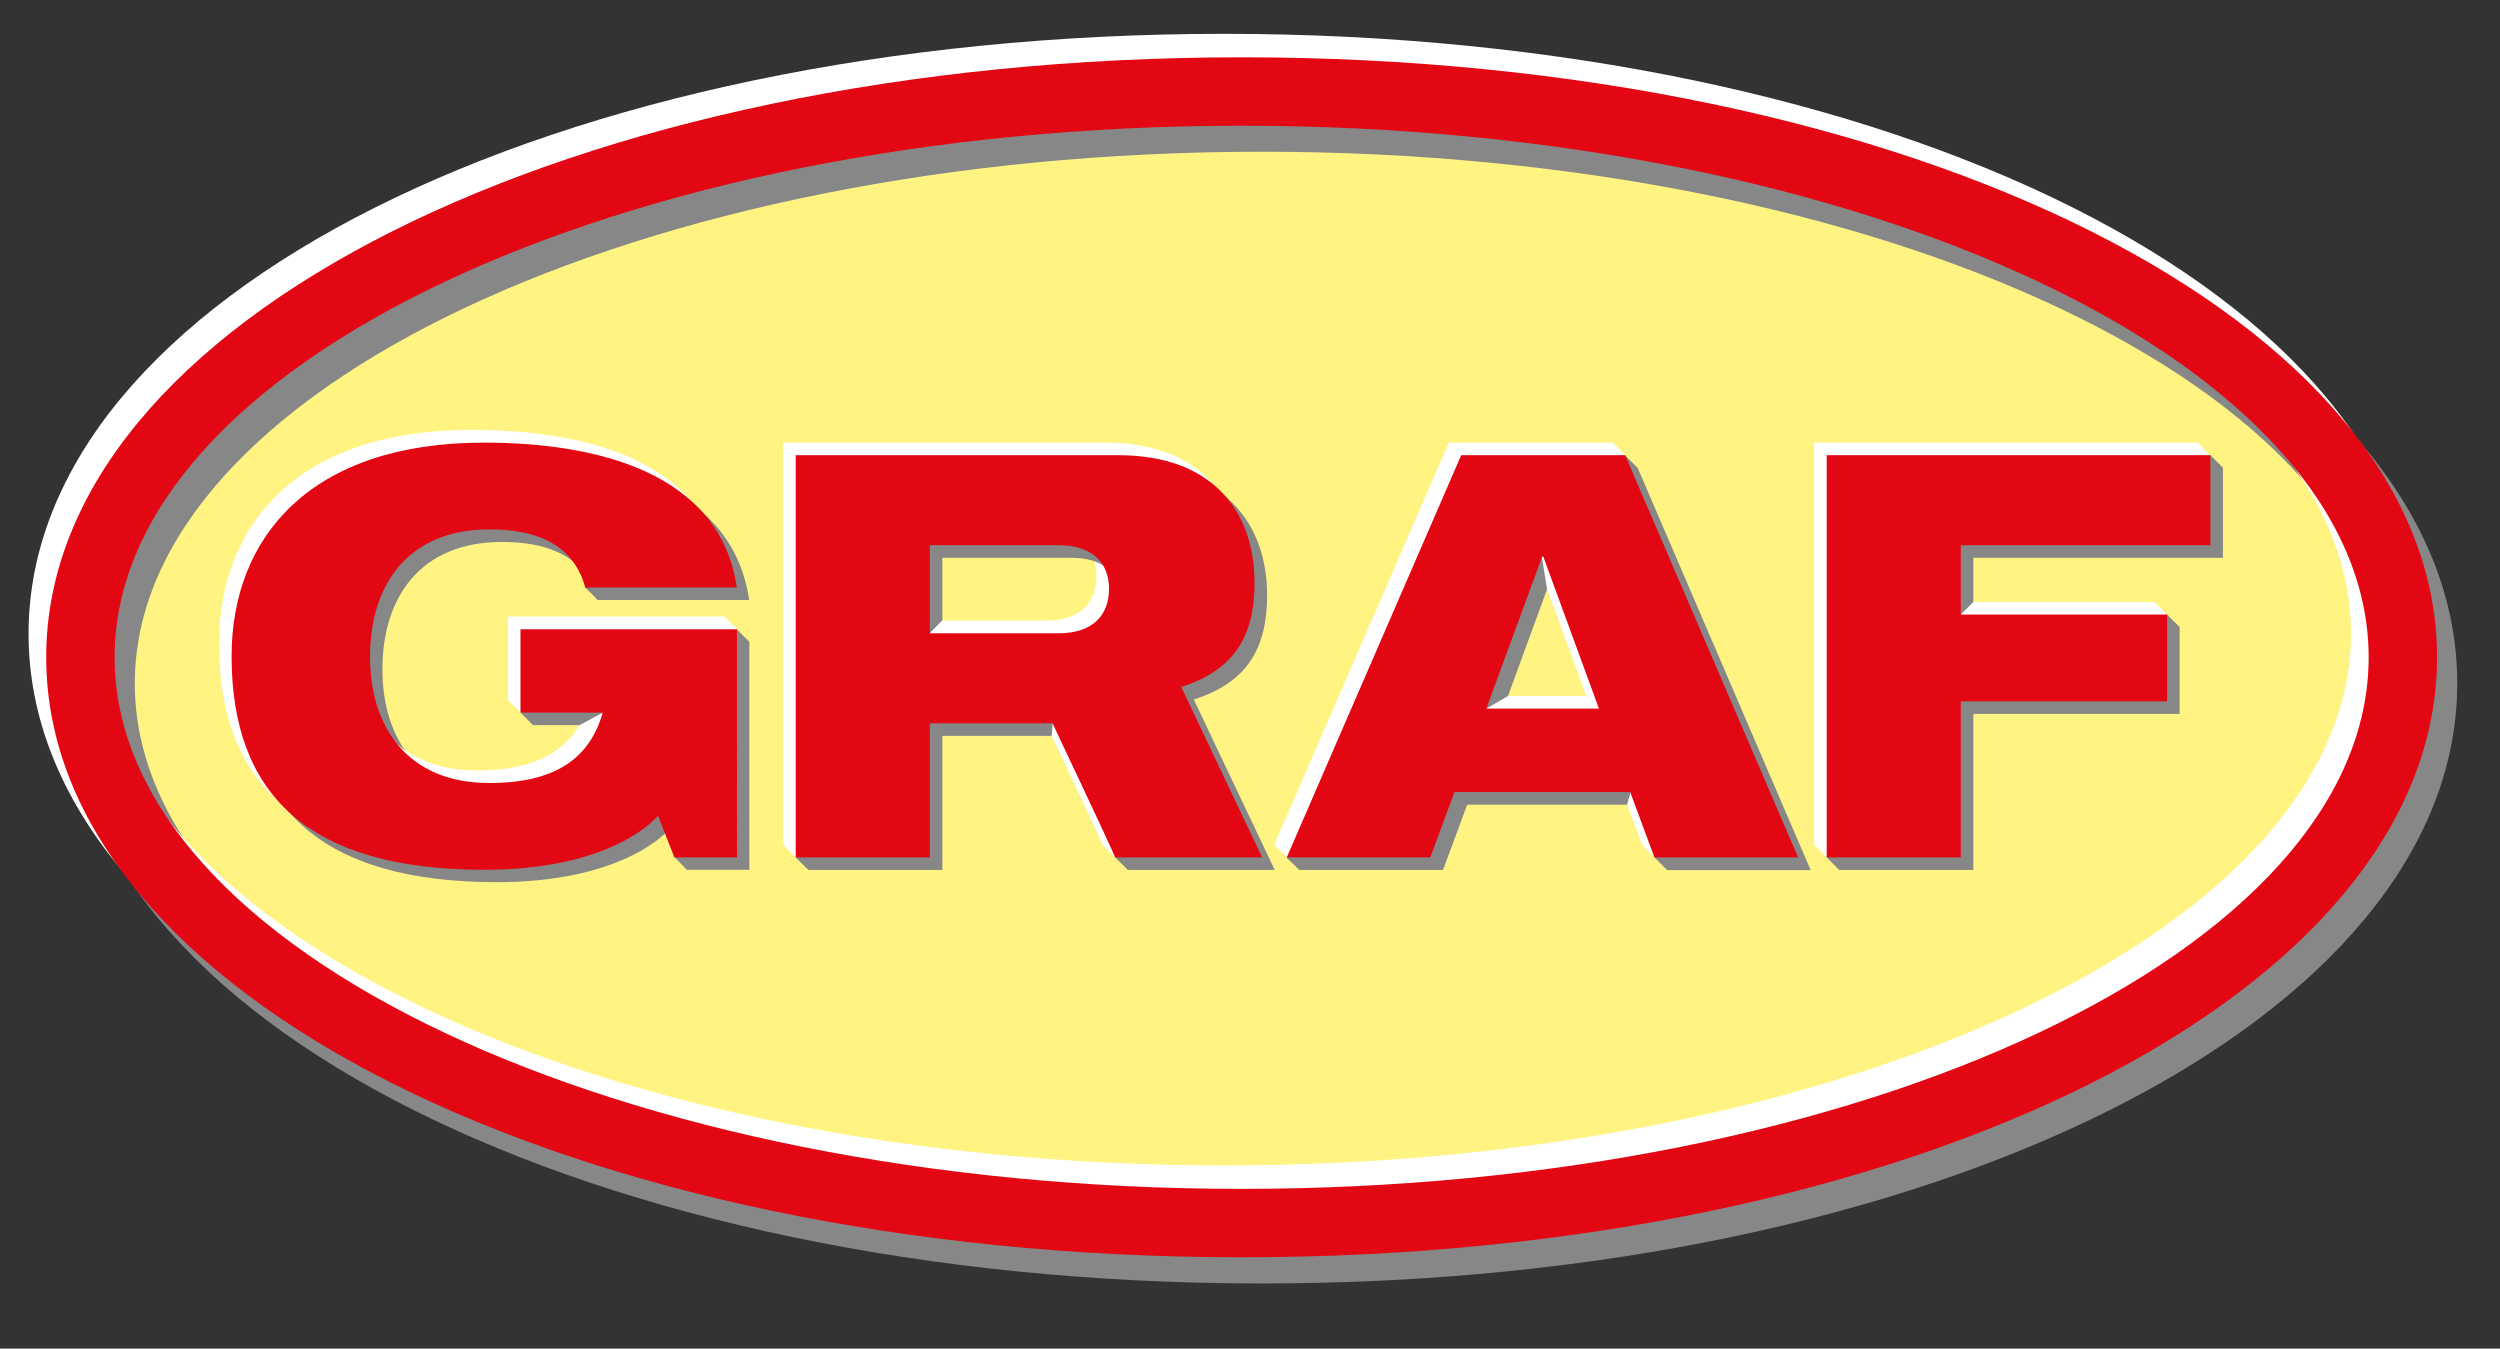
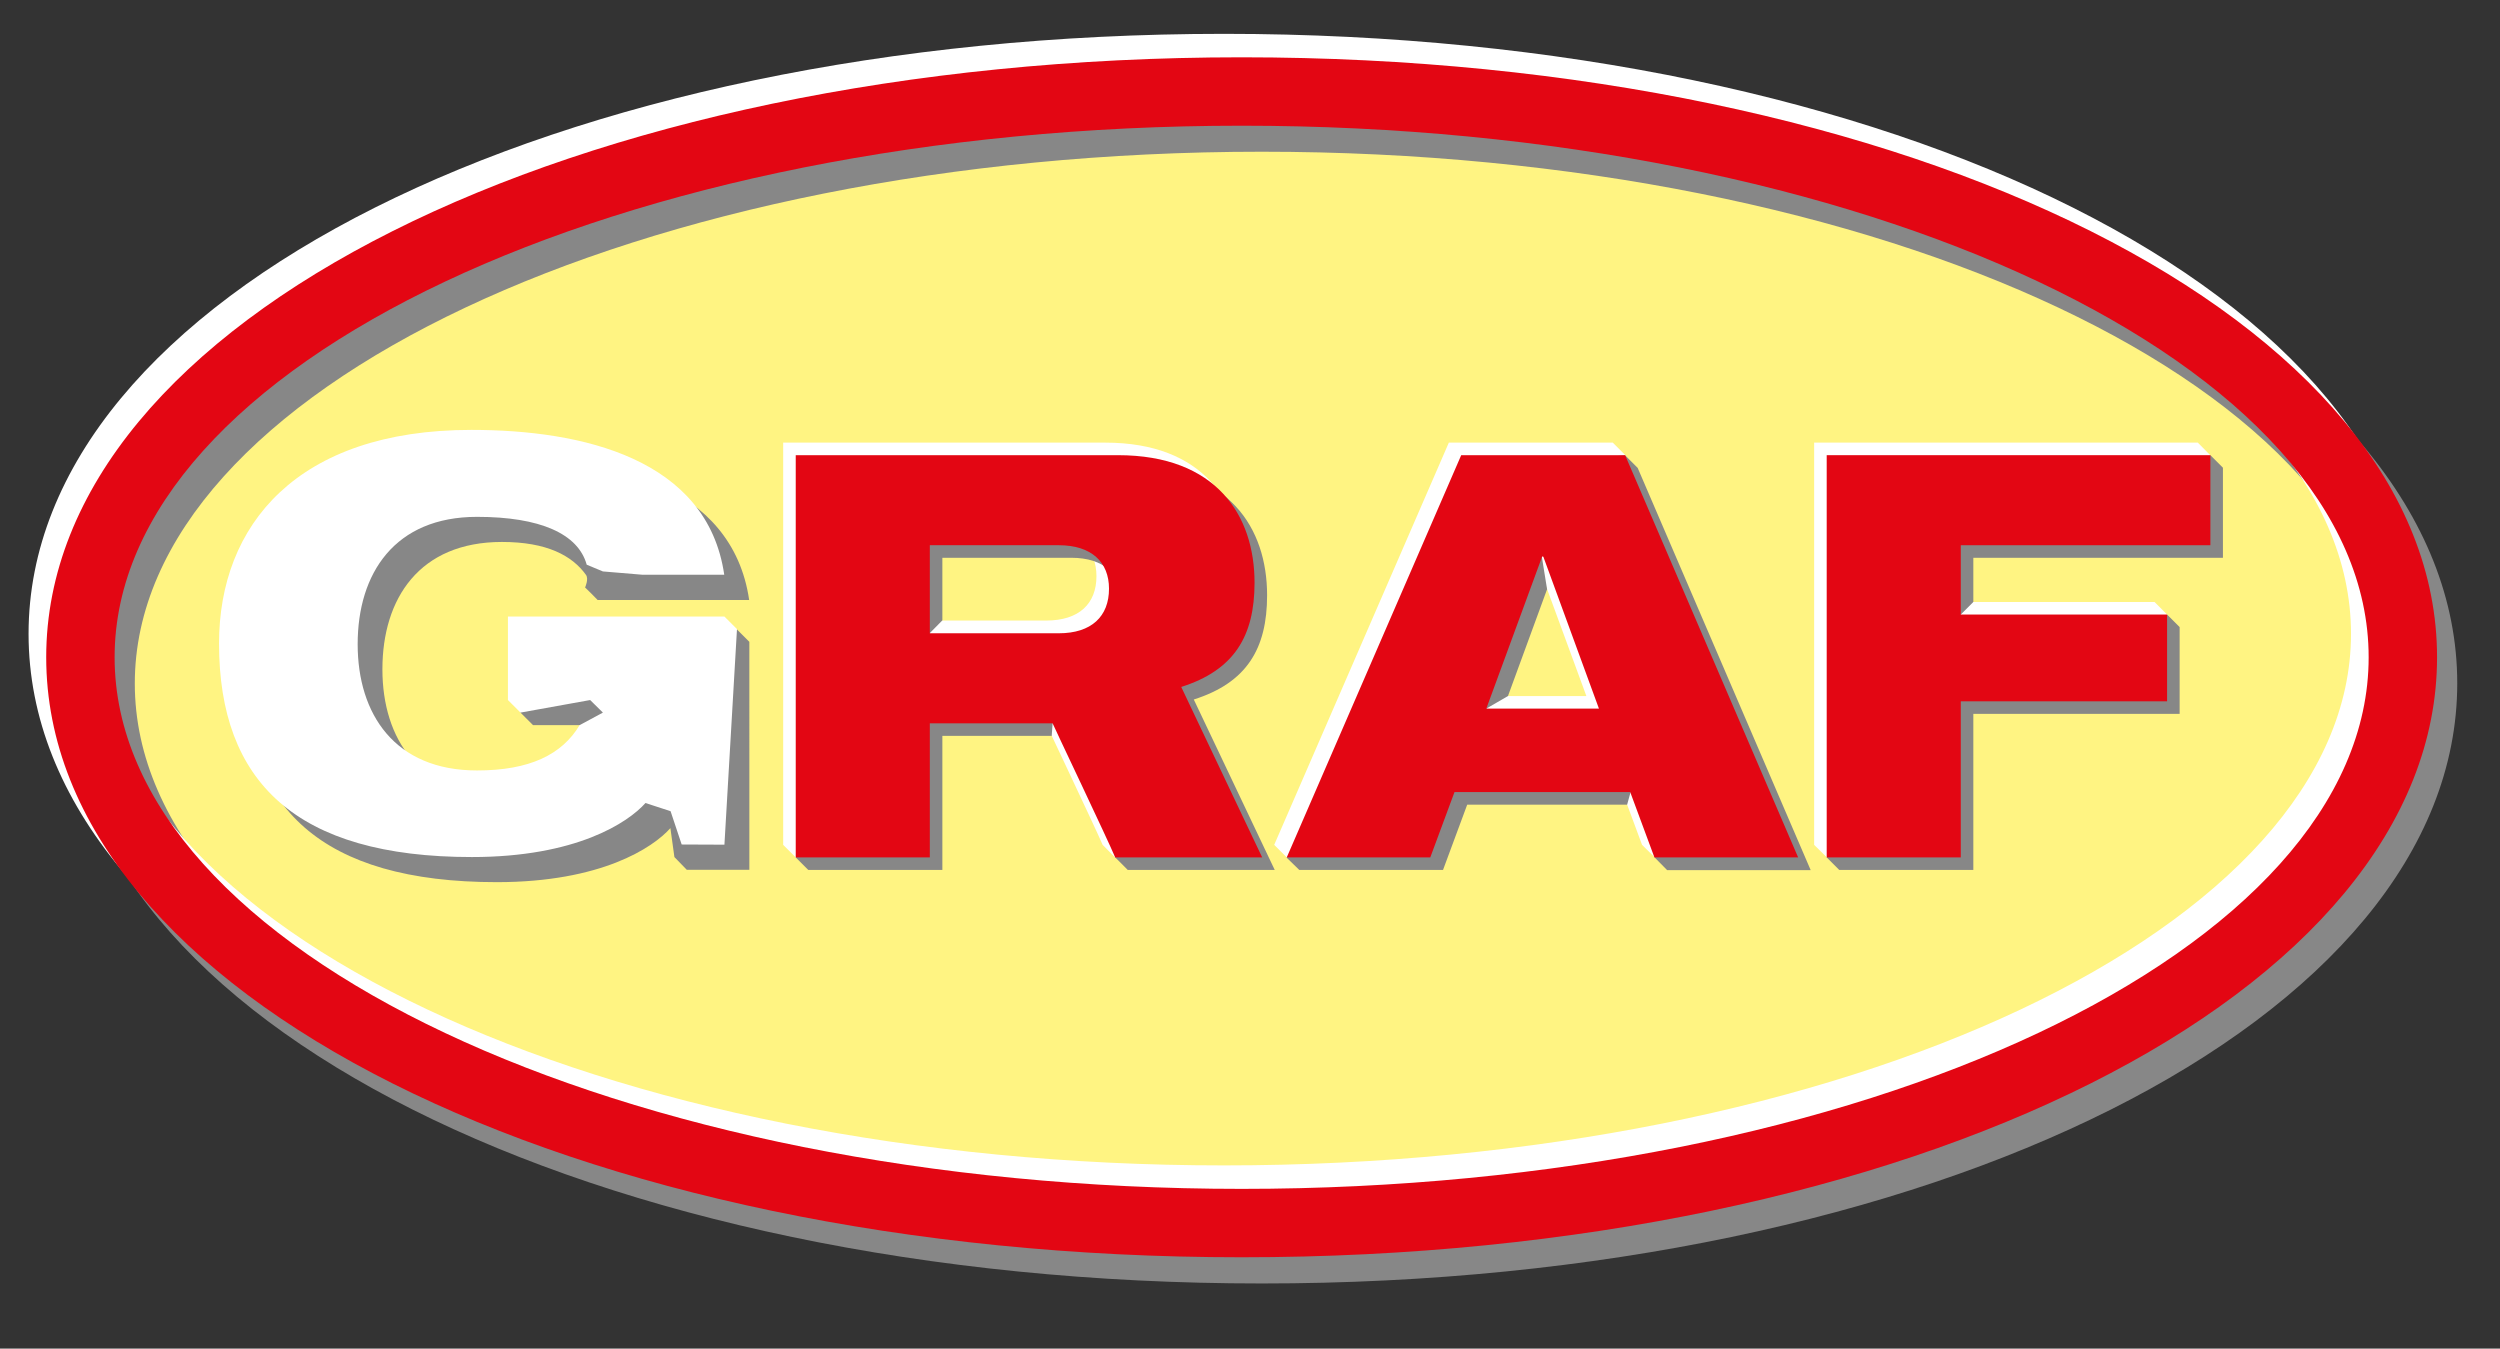
<svg xmlns="http://www.w3.org/2000/svg" version="1.1" id="Ebene_1" x="0px" y="0px" viewBox="0 0 137.42 74.13" style="enable-background:new 0 0 137.42 74.13;" xml:space="preserve">
  <rect x="0" y="0" width="137.42" height="74.13" fill="#333333" stroke="none" />
  <style type="text/css">
	.st0{fill:#FFF482;}
	.st1{fill:#878787;}
	.st2{fill:#FFFFFF;}
	.st3{fill:#E30613;}
</style>
  <path class="st0" d="M5.65,34.81c0-16.93,28.17-30.66,62.93-30.66c34.75,0,62.93,13.73,62.93,30.66c0,16.94-28.17,30.66-62.93,30.66  C33.82,65.47,5.65,51.74,5.65,34.81" />
  <path class="st1" d="M29.3,39.86h4.52c-0.71,2.51-2.6,3.87-6.23,3.87c-4.52,0-6.57-3.1-6.57-6.94c0-3.9,2.04-7,6.57-7  c2.47,0,3.86,0.75,4.62,1.81c0.16,0.22-0.04,0.68-0.05,0.69c0-0.01,0.7,0.69,0.69,0.69h8.33c-0.93-6.38-7.8-7.96-13.9-7.96  c-9.57,0-13.87,5.23-13.87,11.74c0,7.62,4.24,11.73,13.9,11.73c5.73,0,8.58-1.89,9.54-2.97l0.22,1.59l0.68,0.7h3.44V35.28  l-0.69-0.69l-11.2,0.69l-0.69,3.89L29.3,39.86z" />
  <path class="st2" d="M27.92,38.48l0.69,0.69l3.83-0.69c0,0,0.7,0.69,0.7,0.69c0,0-1.28,0.69-1.28,0.69  c-0.97,1.62-2.75,2.49-5.64,2.49c-4.52,0-6.56-3.1-6.56-6.94c0-3.9,2.04-7,6.56-7c3.47,0,5.56,0.93,6.03,2.63l0.89,0.37l2.15,0.18  h4.52c-0.93-6.38-7.8-7.96-13.9-7.96c-9.57,0-13.87,5.23-13.87,11.74c0,7.62,4.24,11.74,13.9,11.74c5.73,0,8.58-1.89,9.54-2.97  l1.38,0.45l0.61,1.83l2.35,0.01l0.69-11.85l-0.69-0.69H27.92V38.48z" />
  <path class="st2" d="M87.2,38.26H81l3.07-8.36h0.06L87.2,38.26z M70.04,46.44l0.69,0.69l1.35-0.69h5.86l1.33-3.59h9.66l1.33,3.59  l0.69,0.68l0.73-0.68h6.47l-8.77-20.4l-0.04-1.02l-0.69-0.69h-9.01L70.04,46.44z" />
  <path class="st1" d="M88.58,39.64h-6.2l-0.68-0.69l1.19-0.69l2.15-5.87l-0.31-1.92l0.77,0.81L88.58,39.64z M71.42,47.82h7.9  l1.33-3.59h8.79l0.19-0.69l0.68,0.69l0.82,2.21l-0.18,0.69l0.69,0.7h7.89l-9.51-22.11l-0.69-0.69l-8.32,0.69l-8.9,20.49l-1.39,0.93  L71.42,47.82z" />
  <g>
    <path class="st2" d="M43.05,46.44l0.69,0.69l6.68-0.69v-7.37h6.75c0,0.03,3.03,6.41,3.44,7.37l0.69,0.7l0.55-0.7h6.83l-4.45-9.37   c2.9-0.92,4.03-2.78,4.03-5.73c0-3.68-2.09-7.01-7.51-7.01H43.05V46.44z M50.42,29.28h7.09c1.8,0,2.76,0.93,2.76,2.39   c0,1.52-0.96,2.44-2.76,2.44h-7.09V29.28z" />
    <path class="st1" d="M44.43,47.82h7.37v-7.37h6.01l0.05-0.69l0.11-0.39c0,0.02,2.17,4.44,3.2,6.66l0.13,1.1   c0,0,0.69,0.68,0.69,0.69h8.08l-4.45-9.37c2.9-0.92,4.03-2.78,4.03-5.73c0-3.68-2.09-7.01-7.51-7.01H44.43v20.81l-0.69,0.61   L44.43,47.82z M51.8,30.66h7.09c1.8,0,2.76,0.93,2.76,2.38c0,1.52-0.96,2.45-2.76,2.45h-8.46l1.37-1.39V30.66z" />
  </g>
  <polygon class="st1" points="101.1,47.82 108.47,47.82 108.47,39.24 119.81,39.24 119.81,34.47 119.12,33.78 118.43,34.47   108.47,34.47 108.47,30.66 122.19,30.66 122.19,25.71 121.5,25.02 120.81,25.71 101.1,25.71 101.1,46.43 100.41,47.13 " />
  <polygon class="st2" points="99.72,46.44 100.41,47.12 101.1,46.44 107.09,46.44 107.09,37.86 118.43,37.86 118.43,34.47   119.12,33.78 118.43,33.09 108.47,33.09 107.78,33.78 107.09,33.09 107.09,29.28 120.81,29.28 120.81,25.71 121.49,25.02   120.81,24.33 99.72,24.33 " />
  <path class="st1" d="M69.36,8.34C35.2,8.34,7.41,21.45,7.41,37.57c0,16.11,27.79,29.22,61.95,29.22c34.16,0,61.95-13.11,61.95-29.22  C131.31,21.45,103.52,8.34,69.36,8.34 M69.36,70.55c-36.85,0-65.71-14.49-65.71-32.98S32.52,4.58,69.36,4.58  s65.71,14.49,65.71,32.98S106.21,70.55,69.36,70.55" />
  <path class="st2" d="M67.28,5.62c-34.16,0-61.95,13.11-61.95,29.22c0,16.11,27.79,29.22,61.95,29.22  c34.16,0,61.95-13.11,61.95-29.22C129.23,18.73,101.44,5.62,67.28,5.62 M67.28,67.82c-36.85,0-65.71-14.49-65.71-32.98  c0-18.5,28.86-32.98,65.71-32.98c36.85,0,65.71,14.49,65.71,32.98C132.99,53.34,104.13,67.82,67.28,67.82" />
  <path class="st3" d="M68.25,6.91C34.09,6.91,6.3,20.02,6.3,36.13s27.79,29.22,61.95,29.22c34.16,0,61.95-13.11,61.95-29.22  S102.41,6.91,68.25,6.91 M68.25,69.11c-36.85,0-65.71-14.49-65.71-32.98S31.4,3.15,68.25,3.15c36.85,0,65.71,14.49,65.71,32.98  S105.09,69.11,68.25,69.11" />
-   <path class="st3" d="M28.61,39.17h4.52c-0.71,2.51-2.6,3.87-6.23,3.87c-4.52,0-6.56-3.1-6.56-6.94c0-3.9,2.04-7,6.56-7  c3.47,0,4.8,1.48,5.27,3.19h8.33c-0.93-6.38-7.81-7.96-13.9-7.96c-9.57,0-13.87,5.23-13.87,11.74c0,7.62,4.24,11.74,13.9,11.74  c5.73,0,8.58-1.89,9.54-2.97l0.9,2.29h3.44V34.59H28.61V39.17z" />
  <path class="st3" d="M87.89,38.95h-6.19l3.07-8.36h0.06L87.89,38.95z M70.73,47.13h7.89l1.33-3.59h9.66l1.33,3.59h7.9l-9.51-22.11  h-9.01L70.73,47.13z" />
  <path class="st3" d="M43.74,47.13h7.37v-7.37h6.75c0,0.03,3.04,6.41,3.44,7.37h8.08l-4.45-9.37c2.9-0.92,4.03-2.78,4.03-5.73  c0-3.69-2.09-7.01-7.51-7.01H43.74V47.13z M51.11,29.97h7.09c1.8,0,2.76,0.93,2.76,2.39c0,1.52-0.96,2.45-2.76,2.45h-7.09V29.97z" />
  <polygon class="st3" points="100.41,47.13 107.78,47.13 107.78,38.55 119.12,38.55 119.12,33.78 107.78,33.78 107.78,29.97   121.5,29.97 121.5,25.02 100.41,25.02 " />
</svg>